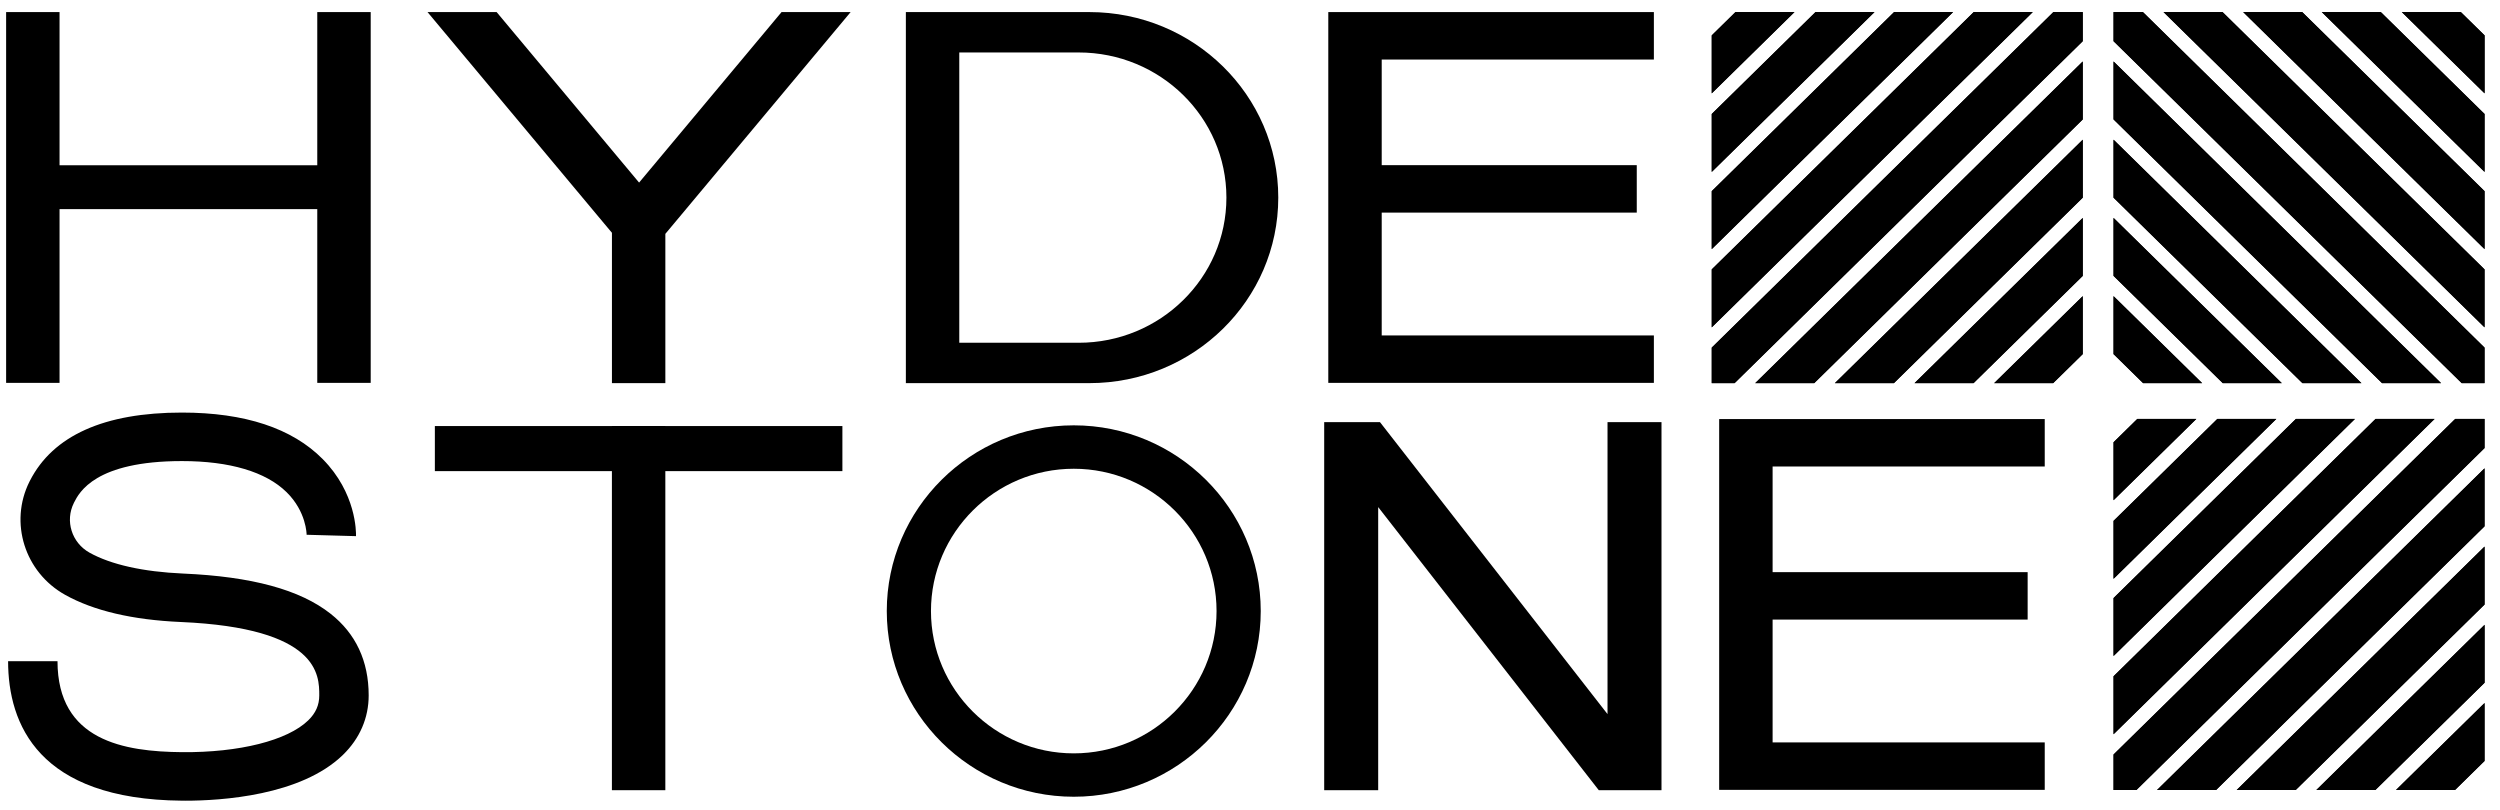
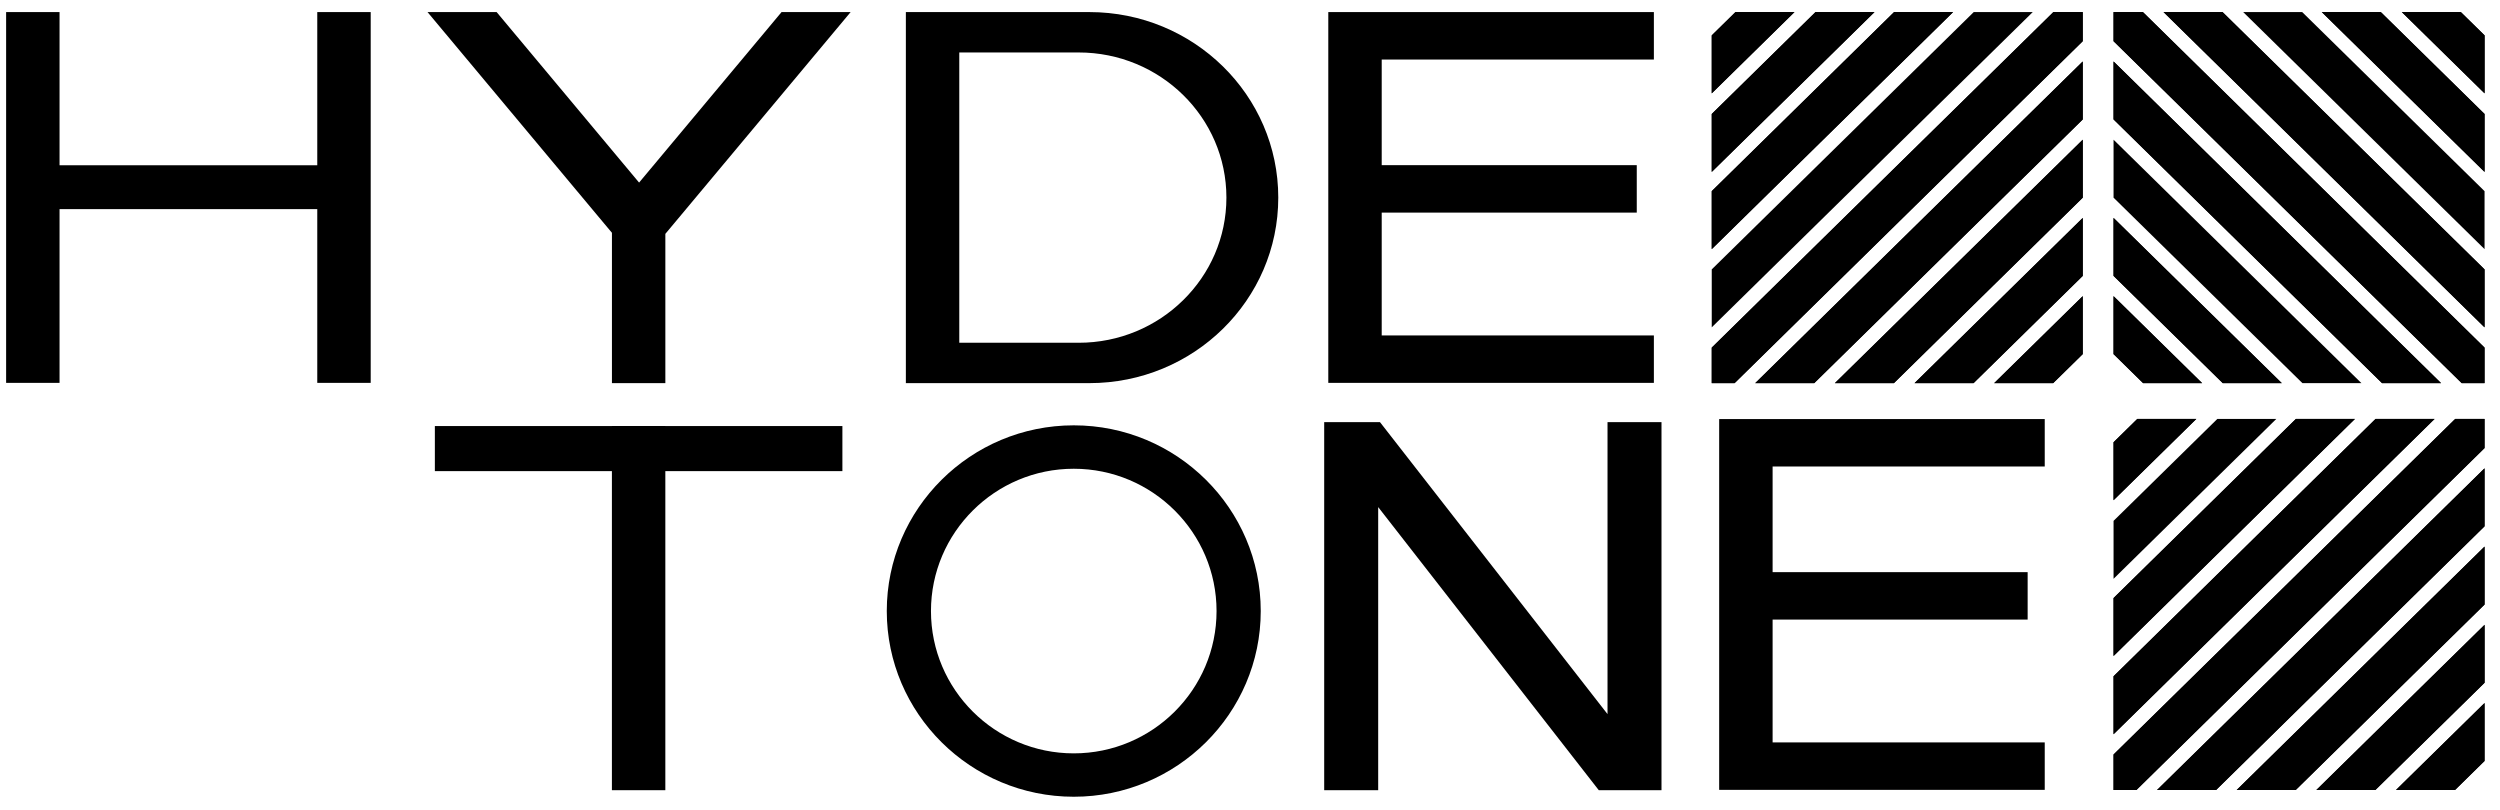
<svg xmlns="http://www.w3.org/2000/svg" width="142" height="46" viewBox="0 0 142 46" fill="none">
  <path d="M21.056 0.686V21.747H18.021V11.878H3.382V21.747H0.348V0.686H3.382V9.387H18.021V0.686H21.056Z" fill="#6D7294" style="fill:#6D7294;fill:color(display-p3 0.427 0.447 0.58);fill-opacity:1;" />
  <path d="M78.481 3.382V9.381H92.968V12.076H78.481V19.053H93.94V21.747H75.447V0.686H93.94V3.382H78.481Z" fill="#6D7294" style="fill:#6D7294;fill:color(display-p3 0.427 0.447 0.58);fill-opacity:1;" />
  <path d="M100.684 26.497V32.498H115.17V35.192H100.684V42.169H116.141V44.864H97.649V23.803H116.141V26.497H100.684Z" fill="#6D7294" style="fill:#6D7294;fill:color(display-p3 0.427 0.447 0.58);fill-opacity:1;" />
  <path d="M48.316 0.686L38.263 12.72L37.792 13.283V21.762H34.758V13.222L34.337 12.72L24.283 0.686H28.208L36.3 10.371L44.392 0.686H48.316Z" fill="#6D7294" style="fill:#6D7294;fill:color(display-p3 0.427 0.447 0.58);fill-opacity:1;" />
  <path d="M101.926 0.686L97.227 5.302V2.01L98.575 0.686H101.926Z" fill="#6D7294" style="fill:#6D7294;fill:color(display-p3 0.427 0.447 0.58);fill-opacity:1;" />
  <path d="M106.471 0.686L97.227 9.765V6.475L103.121 0.686H106.471Z" fill="#6D7294" style="fill:#6D7294;fill:color(display-p3 0.427 0.447 0.58);fill-opacity:1;" />
  <path d="M110.936 0.686L97.227 14.15V10.858L107.584 0.686H110.936Z" fill="#6D7294" style="fill:#6D7294;fill:color(display-p3 0.427 0.447 0.58);fill-opacity:1;" />
  <path d="M115.46 0.686L97.227 18.593V15.302L112.108 0.686H115.46Z" fill="#6D7294" style="fill:#6D7294;fill:color(display-p3 0.427 0.447 0.58);fill-opacity:1;" />
  <path d="M118.299 0.686V2.34L98.524 21.762H97.227V19.745L116.632 0.686H118.299Z" fill="#6D7294" style="fill:#6D7294;fill:color(display-p3 0.427 0.447 0.58);fill-opacity:1;" />
  <path d="M118.299 3.492V6.784L103.048 21.762H99.697L118.299 3.492Z" fill="#6D7294" style="fill:#6D7294;fill:color(display-p3 0.427 0.447 0.58);fill-opacity:1;" />
  <path d="M118.3 7.935V11.227L107.573 21.762H104.221L118.3 7.935Z" fill="#6D7294" style="fill:#6D7294;fill:color(display-p3 0.427 0.447 0.58);fill-opacity:1;" />
  <path d="M118.3 12.378V15.67L112.097 21.762H108.746L118.3 12.378Z" fill="#6D7294" style="fill:#6D7294;fill:color(display-p3 0.427 0.447 0.58);fill-opacity:1;" />
  <path d="M118.299 16.821V20.113L116.62 21.762H113.269L118.299 16.821Z" fill="#6D7294" style="fill:#6D7294;fill:color(display-p3 0.427 0.447 0.58);fill-opacity:1;" />
  <path opacity="0.37" d="M101.926 0.686L97.227 5.302V2.01L98.575 0.686H101.926Z" fill="#6D7294" style="fill:#6D7294;fill:color(display-p3 0.427 0.447 0.58);fill-opacity:1;" />
  <path opacity="0.37" d="M106.471 0.686L97.227 9.765V6.475L103.121 0.686H106.471Z" fill="#6D7294" style="fill:#6D7294;fill:color(display-p3 0.427 0.447 0.58);fill-opacity:1;" />
  <path opacity="0.37" d="M110.936 0.686L97.227 14.15V10.858L107.584 0.686H110.936Z" fill="#6D7294" style="fill:#6D7294;fill:color(display-p3 0.427 0.447 0.58);fill-opacity:1;" />
-   <path opacity="0.37" d="M115.46 0.686L97.227 18.593V15.302L112.108 0.686H115.46Z" fill="#6D7294" style="fill:#6D7294;fill:color(display-p3 0.427 0.447 0.58);fill-opacity:1;" />
  <path opacity="0.37" d="M118.299 0.686V2.34L98.524 21.762H97.227V19.745L116.632 0.686H118.299Z" fill="#6D7294" style="fill:#6D7294;fill:color(display-p3 0.427 0.447 0.58);fill-opacity:1;" />
  <path opacity="0.37" d="M99.697 21.762L118.299 3.492V6.784L103.048 21.762H99.697Z" fill="#6D7294" style="fill:#6D7294;fill:color(display-p3 0.427 0.447 0.58);fill-opacity:1;" />
  <path opacity="0.37" d="M104.221 21.762L118.3 7.935V11.227L107.573 21.762H104.221Z" fill="#6D7294" style="fill:#6D7294;fill:color(display-p3 0.427 0.447 0.58);fill-opacity:1;" />
  <path opacity="0.37" d="M108.746 21.762L118.3 12.378V15.67L112.097 21.762H108.746Z" fill="#6D7294" style="fill:#6D7294;fill:color(display-p3 0.427 0.447 0.58);fill-opacity:1;" />
  <path opacity="0.37" d="M113.269 21.762L118.299 16.821V20.113L116.62 21.762H113.269Z" fill="#6D7294" style="fill:#6D7294;fill:color(display-p3 0.427 0.447 0.58);fill-opacity:1;" />
  <path d="M136.424 0.686L141.124 5.302V2.01L139.775 0.686H136.424Z" fill="#6D7294" style="fill:#6D7294;fill:color(display-p3 0.427 0.447 0.58);fill-opacity:1;" />
  <path d="M131.878 0.686L141.123 9.765V6.475L135.229 0.686H131.878Z" fill="#6D7294" style="fill:#6D7294;fill:color(display-p3 0.427 0.447 0.58);fill-opacity:1;" />
  <path d="M127.414 0.686L141.123 14.15V10.858L130.765 0.686H127.414Z" fill="#6D7294" style="fill:#6D7294;fill:color(display-p3 0.427 0.447 0.58);fill-opacity:1;" />
  <path d="M122.889 0.686L141.122 18.593V15.302L126.241 0.686H122.889Z" fill="#6D7294" style="fill:#6D7294;fill:color(display-p3 0.427 0.447 0.58);fill-opacity:1;" />
  <path d="M120.05 0.686V2.34L139.825 21.762H141.122V19.745L121.717 0.686H120.05Z" fill="#6D7294" style="fill:#6D7294;fill:color(display-p3 0.427 0.447 0.58);fill-opacity:1;" />
  <path d="M120.05 3.492V6.783L135.301 21.762H138.652L120.05 3.492Z" fill="#6D7294" style="fill:#6D7294;fill:color(display-p3 0.427 0.447 0.58);fill-opacity:1;" />
  <path d="M120.05 7.935V11.227L130.777 21.762H134.128L120.05 7.935Z" fill="#6D7294" style="fill:#6D7294;fill:color(display-p3 0.427 0.447 0.58);fill-opacity:1;" />
  <path d="M120.05 12.378V15.67L126.253 21.762H129.604L120.05 12.378Z" fill="#6D7294" style="fill:#6D7294;fill:color(display-p3 0.427 0.447 0.58);fill-opacity:1;" />
  <path d="M120.05 16.821V20.113L121.729 21.762H125.08L120.05 16.821Z" fill="#6D7294" style="fill:#6D7294;fill:color(display-p3 0.427 0.447 0.58);fill-opacity:1;" />
  <path opacity="0.37" d="M136.424 0.686L141.124 5.302V2.01L139.775 0.686H136.424Z" fill="#6D7294" style="fill:#6D7294;fill:color(display-p3 0.427 0.447 0.58);fill-opacity:1;" />
  <path opacity="0.37" d="M131.878 0.686L141.123 9.765V6.475L135.229 0.686H131.878Z" fill="#6D7294" style="fill:#6D7294;fill:color(display-p3 0.427 0.447 0.58);fill-opacity:1;" />
-   <path opacity="0.37" d="M127.414 0.686L141.123 14.15V10.858L130.765 0.686H127.414Z" fill="#6D7294" style="fill:#6D7294;fill:color(display-p3 0.427 0.447 0.58);fill-opacity:1;" />
  <path opacity="0.37" d="M122.889 0.686L141.122 18.593V15.302L126.241 0.686H122.889Z" fill="#6D7294" style="fill:#6D7294;fill:color(display-p3 0.427 0.447 0.58);fill-opacity:1;" />
  <path opacity="0.37" d="M120.05 0.686V2.34L139.825 21.762H141.122V19.745L121.717 0.686H120.05Z" fill="#6D7294" style="fill:#6D7294;fill:color(display-p3 0.427 0.447 0.58);fill-opacity:1;" />
  <path opacity="0.37" d="M138.652 21.762L120.05 3.492V6.783L135.301 21.762H138.652Z" fill="#6D7294" style="fill:#6D7294;fill:color(display-p3 0.427 0.447 0.58);fill-opacity:1;" />
-   <path opacity="0.37" d="M134.128 21.762L120.05 7.935V11.227L130.777 21.762H134.128Z" fill="#6D7294" style="fill:#6D7294;fill:color(display-p3 0.427 0.447 0.58);fill-opacity:1;" />
  <path opacity="0.37" d="M129.604 21.762L120.05 12.378V15.67L126.253 21.762H129.604Z" fill="#6D7294" style="fill:#6D7294;fill:color(display-p3 0.427 0.447 0.58);fill-opacity:1;" />
  <path opacity="0.37" d="M125.08 21.762L120.05 16.821V20.113L121.729 21.762H125.08Z" fill="#6D7294" style="fill:#6D7294;fill:color(display-p3 0.427 0.447 0.58);fill-opacity:1;" />
  <path d="M124.75 23.796L120.05 28.412V25.12L121.398 23.796H124.75Z" fill="#6D7294" style="fill:#6D7294;fill:color(display-p3 0.427 0.447 0.58);fill-opacity:1;" />
-   <path d="M129.294 23.796L120.05 32.876V29.585L125.944 23.796H129.294Z" fill="#6D7294" style="fill:#6D7294;fill:color(display-p3 0.427 0.447 0.58);fill-opacity:1;" />
  <path d="M133.759 23.796L120.05 37.261V33.969L130.407 23.796H133.759Z" fill="#6D7294" style="fill:#6D7294;fill:color(display-p3 0.427 0.447 0.58);fill-opacity:1;" />
  <path d="M138.283 23.796L120.05 41.704V38.412L134.931 23.796H138.283Z" fill="#6D7294" style="fill:#6D7294;fill:color(display-p3 0.427 0.447 0.58);fill-opacity:1;" />
  <path d="M141.122 23.796V25.451L121.348 44.872H120.05V42.855L139.455 23.796H141.122Z" fill="#6D7294" style="fill:#6D7294;fill:color(display-p3 0.427 0.447 0.58);fill-opacity:1;" />
  <path d="M141.122 26.602V29.894L125.872 44.872H122.52L141.122 26.602Z" fill="#6D7294" style="fill:#6D7294;fill:color(display-p3 0.427 0.447 0.58);fill-opacity:1;" />
  <path d="M141.123 31.046V34.337L130.396 44.872H127.044L141.123 31.046Z" fill="#6D7294" style="fill:#6D7294;fill:color(display-p3 0.427 0.447 0.58);fill-opacity:1;" />
  <path d="M141.124 35.489V38.78L134.921 44.872H131.569L141.124 35.489Z" fill="#6D7294" style="fill:#6D7294;fill:color(display-p3 0.427 0.447 0.58);fill-opacity:1;" />
  <path d="M141.122 39.932V43.223L139.443 44.872H136.092L141.122 39.932Z" fill="#6D7294" style="fill:#6D7294;fill:color(display-p3 0.427 0.447 0.58);fill-opacity:1;" />
  <path opacity="0.37" d="M124.75 23.796L120.05 28.412V25.12L121.398 23.796H124.75Z" fill="#6D7294" style="fill:#6D7294;fill:color(display-p3 0.427 0.447 0.58);fill-opacity:1;" />
  <path opacity="0.37" d="M129.294 23.796L120.05 32.876V29.585L125.944 23.796H129.294Z" fill="#6D7294" style="fill:#6D7294;fill:color(display-p3 0.427 0.447 0.58);fill-opacity:1;" />
-   <path opacity="0.37" d="M133.759 23.796L120.05 37.261V33.969L130.407 23.796H133.759Z" fill="#6D7294" style="fill:#6D7294;fill:color(display-p3 0.427 0.447 0.58);fill-opacity:1;" />
+   <path opacity="0.37" d="M133.759 23.796L120.05 37.261V33.969L130.407 23.796Z" fill="#6D7294" style="fill:#6D7294;fill:color(display-p3 0.427 0.447 0.58);fill-opacity:1;" />
  <path opacity="0.37" d="M138.283 23.796L120.05 41.704V38.412L134.931 23.796H138.283Z" fill="#6D7294" style="fill:#6D7294;fill:color(display-p3 0.427 0.447 0.58);fill-opacity:1;" />
  <path opacity="0.37" d="M141.122 23.796V25.451L121.348 44.872H120.05V42.855L139.455 23.796H141.122Z" fill="#6D7294" style="fill:#6D7294;fill:color(display-p3 0.427 0.447 0.58);fill-opacity:1;" />
  <path opacity="0.37" d="M122.52 44.872L141.122 26.602V29.894L125.872 44.872H122.52Z" fill="#6D7294" style="fill:#6D7294;fill:color(display-p3 0.427 0.447 0.58);fill-opacity:1;" />
  <path opacity="0.37" d="M127.044 44.872L141.123 31.046V34.337L130.396 44.872H127.044Z" fill="#6D7294" style="fill:#6D7294;fill:color(display-p3 0.427 0.447 0.58);fill-opacity:1;" />
  <path opacity="0.37" d="M131.569 44.872L141.124 35.489V38.78L134.921 44.872H131.569Z" fill="#6D7294" style="fill:#6D7294;fill:color(display-p3 0.427 0.447 0.58);fill-opacity:1;" />
  <path opacity="0.37" d="M136.092 44.872L141.122 39.932V43.223L139.443 44.872H136.092Z" fill="#6D7294" style="fill:#6D7294;fill:color(display-p3 0.427 0.447 0.58);fill-opacity:1;" />
  <path d="M37.791 24.198H34.756V44.883H37.791V24.198Z" fill="#6D7294" style="fill:#6D7294;fill:color(display-p3 0.427 0.447 0.58);fill-opacity:1;" />
  <path d="M94.373 23.976V44.885H90.812L78.281 28.802V44.885H75.214V23.976H78.382L91.307 40.562V23.976H94.373Z" fill="#6D7294" style="fill:#6D7294;fill:color(display-p3 0.427 0.447 0.58);fill-opacity:1;" />
  <path d="M47.848 26.76V24.2H24.7V26.76H47.848Z" fill="#6D7294" style="fill:#6D7294;fill:color(display-p3 0.427 0.447 0.58);fill-opacity:1;" />
  <path d="M61.874 0.686H51.453V21.762H61.874C64.838 21.762 67.52 20.583 69.462 18.676C71.405 16.769 72.606 14.134 72.606 11.224C72.606 5.405 67.801 0.686 61.874 0.686ZM67.2 17.053C65.682 18.547 63.583 19.469 61.264 19.469H54.487V2.98H61.264C65.901 2.98 69.66 6.67 69.66 11.224C69.66 13.501 68.721 15.562 67.2 17.053Z" fill="#6D7294" style="fill:#6D7294;fill:color(display-p3 0.427 0.447 0.58);fill-opacity:1;" />
-   <path d="M10.517 45.478C10.449 45.478 10.386 45.478 10.323 45.478C2.176 45.407 0.463 41.129 0.46 37.555H3.266C3.269 42.081 7.052 42.695 10.349 42.723C13.591 42.75 16.333 42.06 17.507 40.917C17.935 40.501 18.134 40.05 18.134 39.499C18.134 38.354 18.134 35.672 10.273 35.33C7.528 35.211 5.315 34.691 3.694 33.784C1.402 32.502 0.514 29.682 1.671 27.362L1.698 27.31C3.01 24.739 5.918 23.434 10.335 23.434C13.904 23.434 16.594 24.323 18.329 26.076C20.235 28.001 20.228 30.209 20.221 30.453L17.417 30.375V30.393C17.417 30.339 17.405 29.064 16.278 27.956C15.101 26.799 13.048 26.189 10.335 26.189C5.408 26.189 4.5 27.965 4.203 28.55L4.195 28.568C3.685 29.591 4.076 30.828 5.083 31.39C6.297 32.069 8.135 32.479 10.399 32.578C14.303 32.748 17.042 33.493 18.773 34.858C20.212 35.99 20.941 37.552 20.941 39.499C20.941 40.778 20.436 41.946 19.482 42.875C17.095 45.2 12.556 45.48 10.517 45.48V45.478Z" fill="#6D7294" style="fill:#6D7294;fill:color(display-p3 0.427 0.447 0.58);fill-opacity:1;" />
  <path d="M60.99 45.255C55.134 45.255 50.369 40.523 50.369 34.707C50.369 28.89 55.134 24.159 60.99 24.159C66.845 24.159 71.61 28.89 71.61 34.707C71.61 40.523 66.845 45.255 60.99 45.255ZM60.99 26.625C56.517 26.625 52.879 30.251 52.879 34.708C52.879 39.166 56.517 42.791 60.99 42.791C65.462 42.791 69.1 39.166 69.1 34.708C69.1 30.251 65.462 26.625 60.99 26.625Z" fill="#6D7294" style="fill:#6D7294;fill:color(display-p3 0.427 0.447 0.58);fill-opacity:1;" />
</svg>